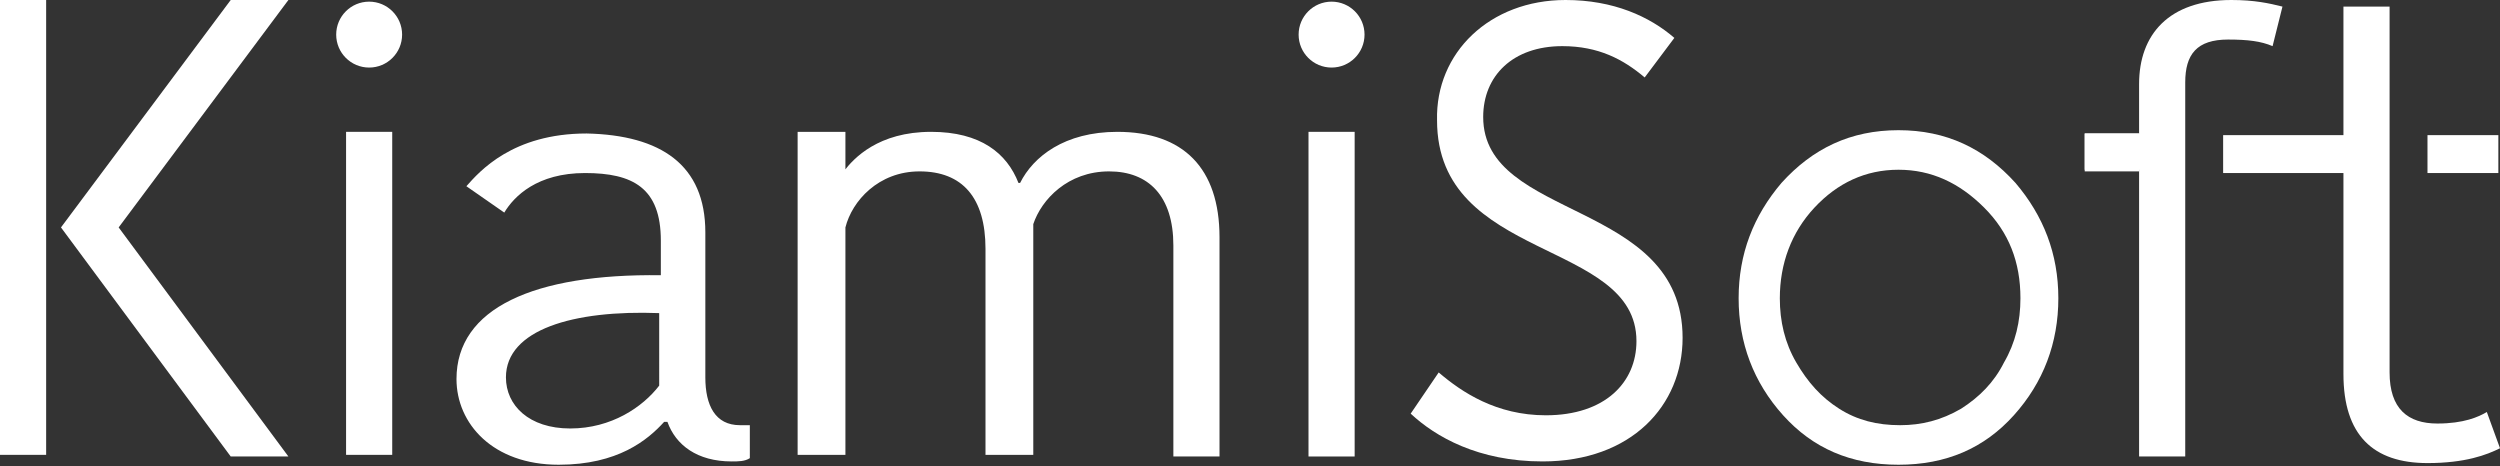
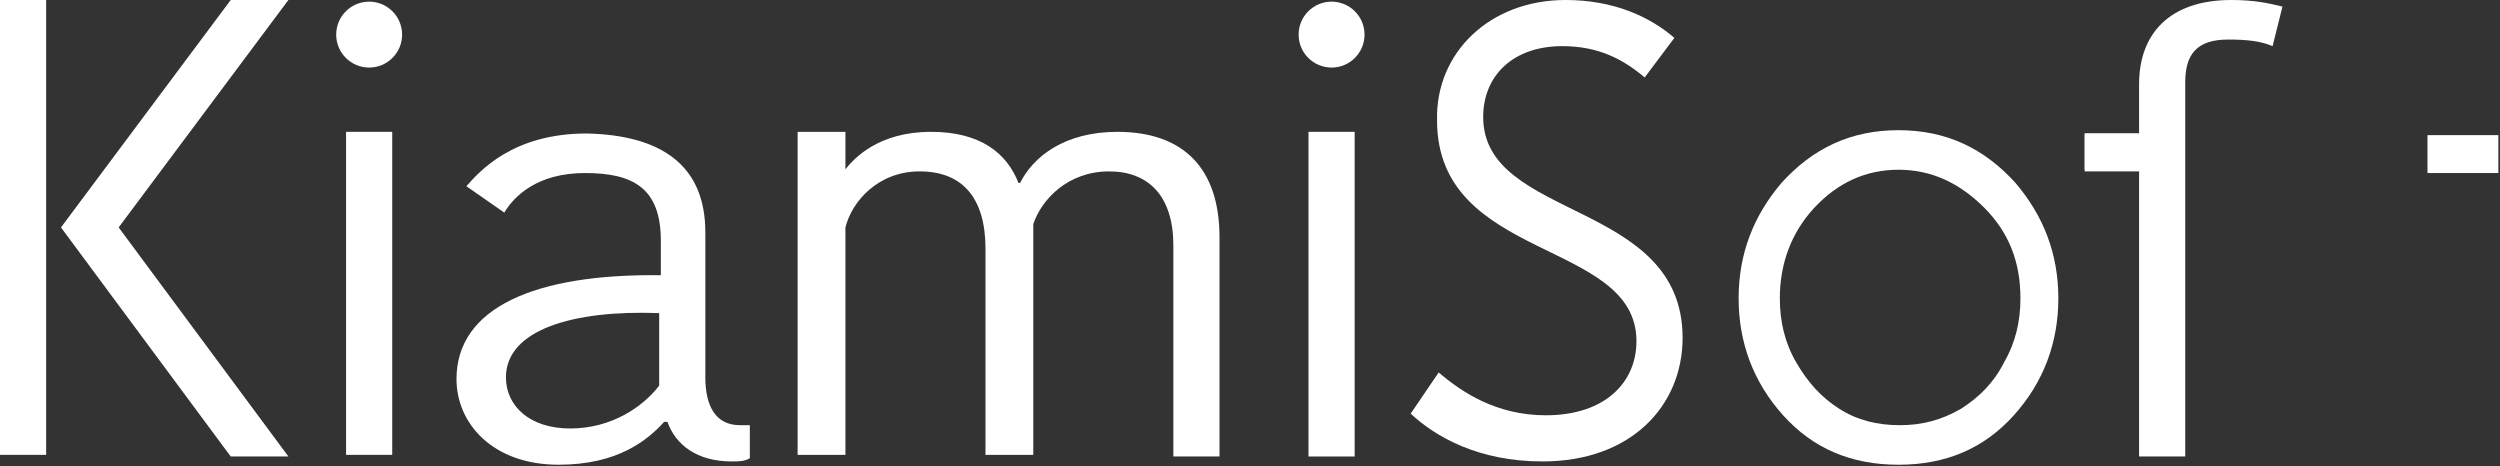
<svg xmlns="http://www.w3.org/2000/svg" version="1.1" id="Layer_1" x="0px" y="0px" viewBox="0 0 151.7 28.3" style="enable-background:new 0 0 151.7 28.3;" xml:space="preserve">
  <rect x="0" y="0" width="151.7" height="28.3" fill="#333333" stroke="none" />
  <style type="text/css">
	.st0{fill:#0C3081;}
	.st1{fill:#0488BB;}
	.st2{fill:#FFFFFF;}
	.st3{fill:#606060;}
</style>
  <g id="XMLID_1_">
    <g id="XMLID_5_">
      <path id="XMLID_30_" class="st2" d="M51.1,10.4h0.1C51.8,9.6,53.3,8,56.5,8c3,0,4.6,1.3,5.3,3.1h0.1C62.7,9.5,64.6,8,67.8,8    c4,0,6.2,2.2,6.2,6.4v13.3h-2.8V14.9c0-3-1.5-4.5-3.9-4.5c-2.5,0-4.1,1.7-4.6,3.2v14h-2.9V15.1c0-3.1-1.4-4.7-4-4.7    c-2.5,0-4.1,1.8-4.5,3.4v13.8h-2.9V8.4V8h2.9v5.9" />
      <path id="XMLID_27_" class="st2" d="M115.2,7.9c2.9,0,5.2,1.1,7.1,3.2c1.7,2,2.6,4.3,2.6,7c0,2.7-0.9,5.1-2.7,7.1    c-1.8,2-4.1,3-7,3c-2.9,0-5.2-1-7-3c-1.8-2-2.7-4.4-2.7-7.1c0-2.7,0.9-5,2.6-7C110,9,112.3,7.9,115.2,7.9z M115.2,10.3    c-2,0-3.7,0.8-5.1,2.3c-1.4,1.5-2.1,3.4-2.1,5.5c0,1.4,0.3,2.7,1,3.9c0.7,1.2,1.5,2.1,2.6,2.8c1.1,0.7,2.3,1,3.7,1    c1.3,0,2.5-0.3,3.7-1c1.1-0.7,2-1.6,2.6-2.8c0.7-1.2,1-2.5,1-3.9c0-2.2-0.7-4-2.2-5.5C118.9,11.1,117.2,10.3,115.2,10.3z" />
      <g id="XMLID_22_">
-         <path id="XMLID_25_" class="st2" d="M145,10.7v11.9c0,2.2,1.1,3.1,2.9,3.1c1.6,0,2.5-0.4,3-0.7l0.8,2.2c-0.8,0.4-2.1,0.9-4.4,0.9     c-3.3,0-5.1-1.7-5.1-5.4V10.7V0.4h2.8v22.2" />
-         <rect id="XMLID_24_" x="134.9" y="8.2" class="st2" width="7.4" height="2.3" />
        <rect id="XMLID_23_" x="147.3" y="8.2" class="st2" width="4.3" height="2.3" />
      </g>
      <g id="XMLID_19_">
        <rect id="XMLID_21_" class="st2" width="2.8" height="27.6" />
        <polygon id="XMLID_20_" class="st2" points="14,0 3.7,13.8 14,27.7 17.5,27.7 7.2,13.8 17.5,0    " />
      </g>
      <g id="XMLID_16_">
        <path id="XMLID_17_" class="st2" d="M99.3,20.7c0-6.2-12.1-4.8-12.1-13.4C87.1,3.2,90.4,0,95,0c2.9,0,5.1,1,6.6,2.3l-1.8,2.4     c-1.3-1.1-2.8-1.9-5-1.9c-3,0-4.8,1.8-4.8,4.3c0,6.3,12.1,5,12.1,13.4c0,4.1-3.1,7.5-8.5,7.5c-3.9,0-6.5-1.5-8-2.9l1.7-2.5     c1.4,1.2,3.5,2.6,6.5,2.6C97.4,25.2,99.3,23.2,99.3,20.7z" />
      </g>
      <g id="XMLID_12_">
        <path id="XMLID_14_" class="st2" d="M132.6,10.3v17.4h-2.8V10.3h-3.3V8.1h3.3v-3c0-3,1.8-5.1,5.6-5.1c1.4,0,2.3,0.2,3.1,0.4     l-0.6,2.4c-0.7-0.3-1.5-0.4-2.7-0.4c-1.9,0-2.6,0.9-2.6,2.6v3" />
        <rect id="XMLID_13_" x="126.5" y="8.1" class="st2" width="3.3" height="2.3" />
      </g>
      <g id="XMLID_9_">
        <rect id="XMLID_11_" x="79.4" y="8" class="st2" width="2.8" height="19.7" />
        <circle id="XMLID_10_" class="st2" cx="80.8" cy="2.1" r="2" />
      </g>
      <g id="XMLID_6_">
        <rect id="XMLID_8_" x="21" y="8" class="st2" width="2.8" height="19.6" />
        <circle id="XMLID_7_" class="st2" cx="22.4" cy="2.1" r="2" />
      </g>
    </g>
    <path id="XMLID_2_" class="st2" d="M42.8,14.1v8.8c0,1.7,0.6,2.9,2.1,2.9h0.6v2C45.2,28,44.8,28,44.4,28c-2.1,0-3.4-1-3.9-2.4h-0.2   c-1,1.1-2.8,2.6-6.4,2.6c-4,0-6.2-2.5-6.2-5.2c0-4.3,4.7-6.4,12.4-6.3v-2.1c0-3.2-1.7-4.1-4.6-4.1c-2.9,0-4.3,1.4-4.9,2.4l-2.3-1.6   c0.8-0.9,2.8-3.2,7.3-3.2C40.1,8.2,42.8,10,42.8,14.1z M40,19c-5.2-0.2-9.3,1-9.3,3.9c0,1.7,1.4,3.1,3.9,3.1c2.5,0,4.4-1.3,5.4-2.6   V19z" />
  </g>
</svg>